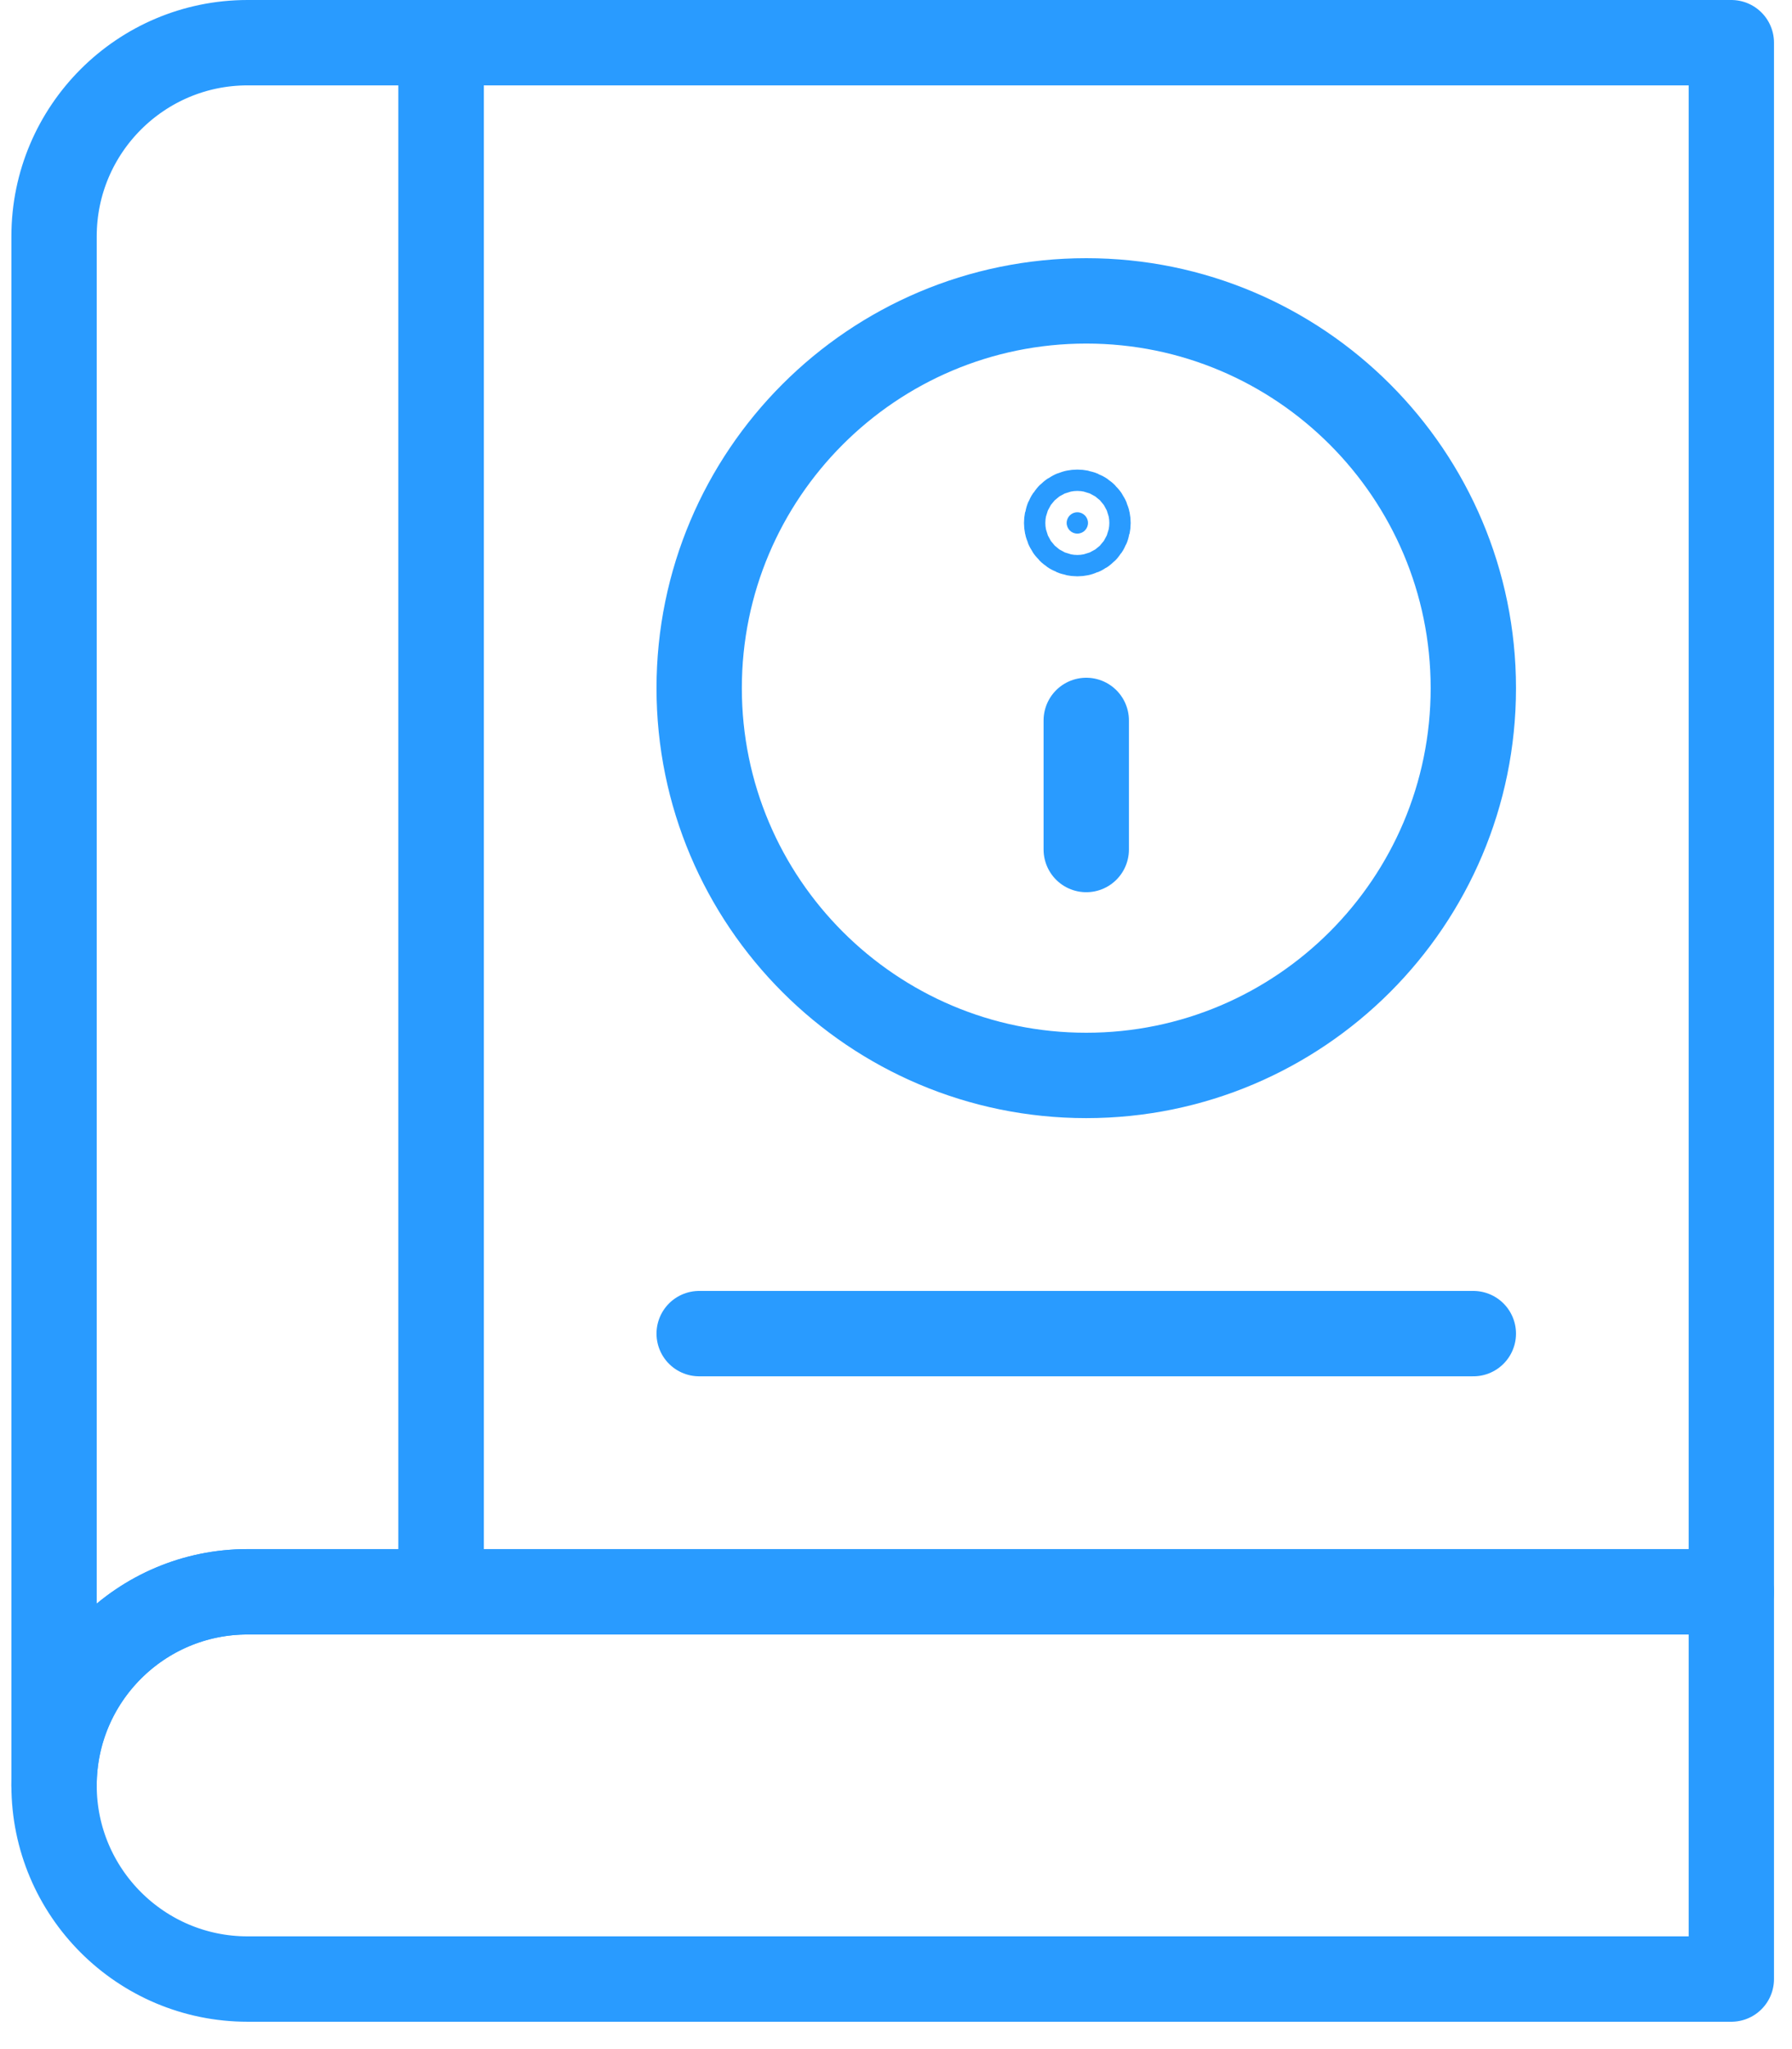
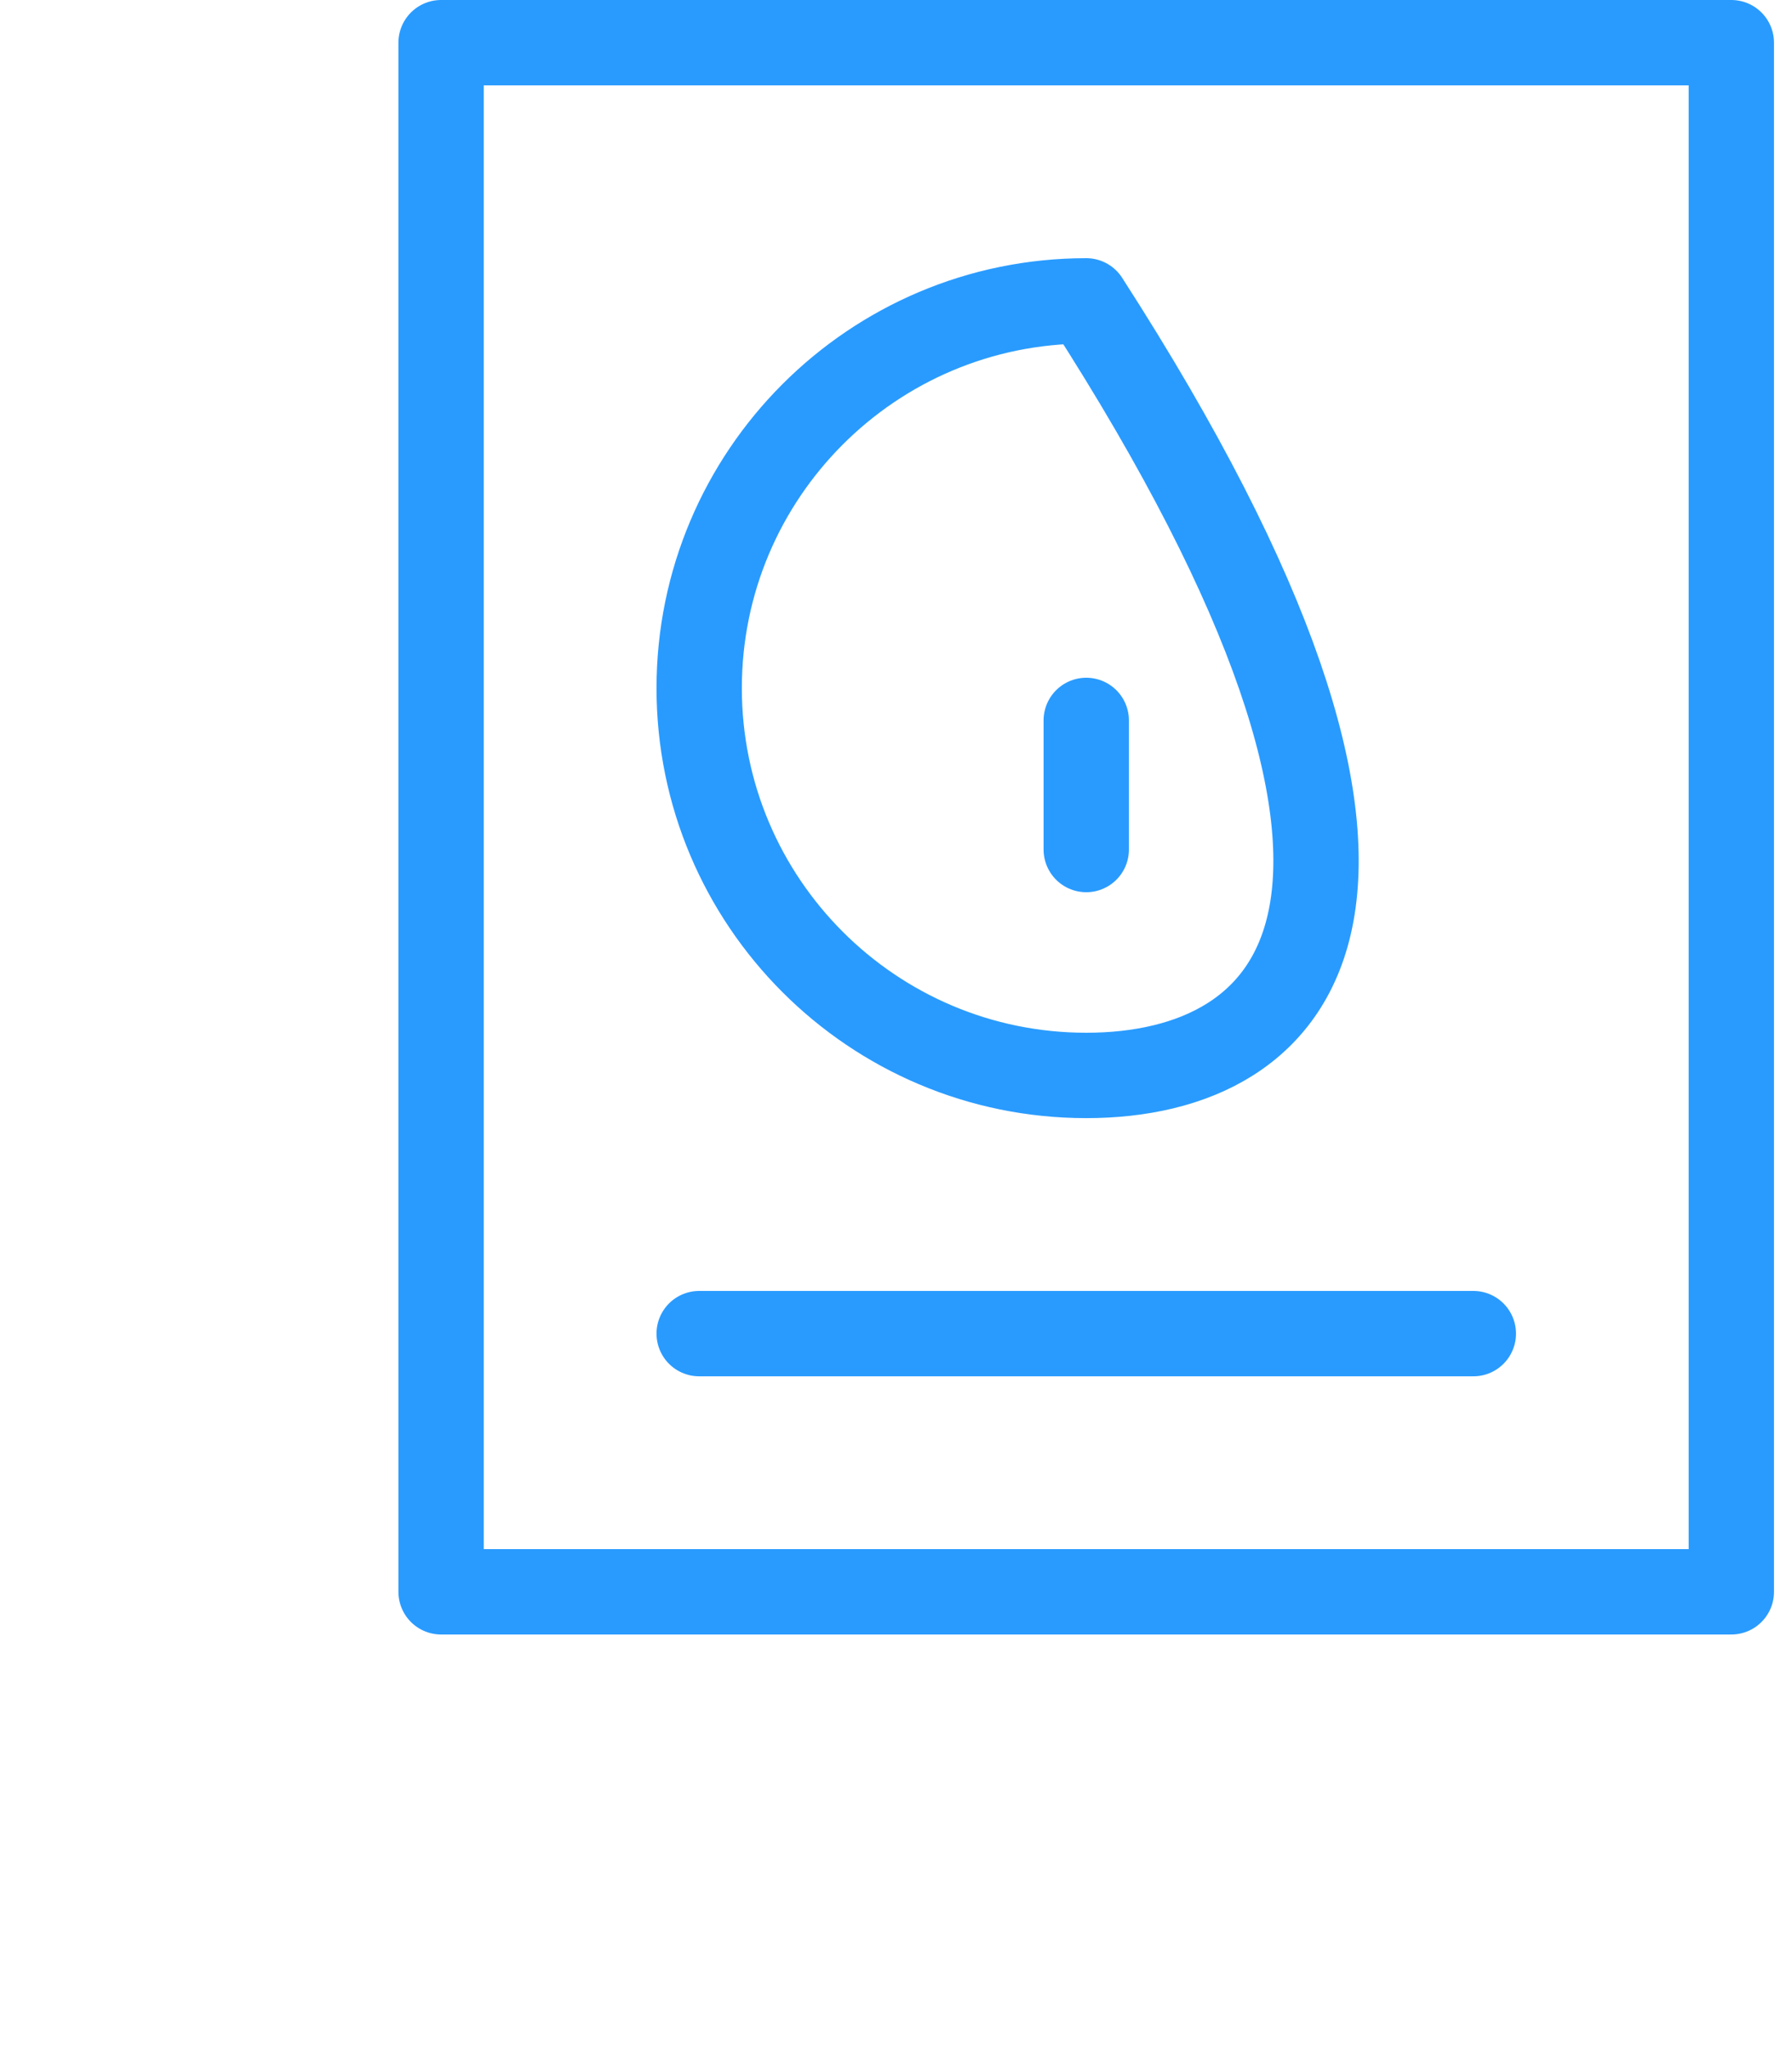
<svg xmlns="http://www.w3.org/2000/svg" width="42" height="48" viewBox="0 0 42 48" fill="none">
  <path d="M25.459 16.876V19.9" stroke="#299BFF" stroke-width="2" stroke-miterlimit="10" stroke-linecap="round" stroke-linejoin="round" />
  <path d="M16.387 31.24H34.531" stroke="#299BFF" stroke-width="2" stroke-miterlimit="10" stroke-linecap="round" stroke-linejoin="round" />
-   <path d="M40.578 46.359H5.802C3.299 46.359 1.267 44.327 1.267 41.823C1.267 39.32 3.299 37.287 5.802 37.287H40.578V46.359Z" stroke="#299BFF" stroke-width="2" stroke-miterlimit="10" stroke-linecap="round" stroke-linejoin="round" />
-   <path d="M1.267 41.824C1.267 39.321 3.3 37.288 5.802 37.288H10.338V1H5.802C3.3 1 1.267 3.033 1.267 5.536V41.824Z" stroke="#299BFF" stroke-width="2" stroke-miterlimit="10" stroke-linecap="round" stroke-linejoin="round" />
-   <path d="M25.459 7.048C30.466 7.048 34.531 11.113 34.531 16.12C34.531 21.127 30.466 25.192 25.459 25.192C20.452 25.192 16.387 21.127 16.387 16.12C16.387 11.113 20.452 7.048 25.459 7.048Z" stroke="#299BFF" stroke-width="2" stroke-miterlimit="10" stroke-linecap="round" stroke-linejoin="round" />
-   <path d="M25.5 12.25C25.5 12.112 25.388 12 25.25 12C25.112 12 25 12.112 25 12.25C25 12.388 25.112 12.5 25.25 12.5C25.388 12.5 25.5 12.388 25.5 12.25Z" fill="#299BFF" stroke="#299BFF" stroke-width="2" />
+   <path d="M25.459 7.048C34.531 21.127 30.466 25.192 25.459 25.192C20.452 25.192 16.387 21.127 16.387 16.12C16.387 11.113 20.452 7.048 25.459 7.048Z" stroke="#299BFF" stroke-width="2" stroke-miterlimit="10" stroke-linecap="round" stroke-linejoin="round" />
  <path d="M10.338 37.288H40.578V1H10.338V37.288Z" stroke="#299BFF" stroke-width="2" stroke-miterlimit="10" stroke-linecap="round" stroke-linejoin="round" />
</svg>